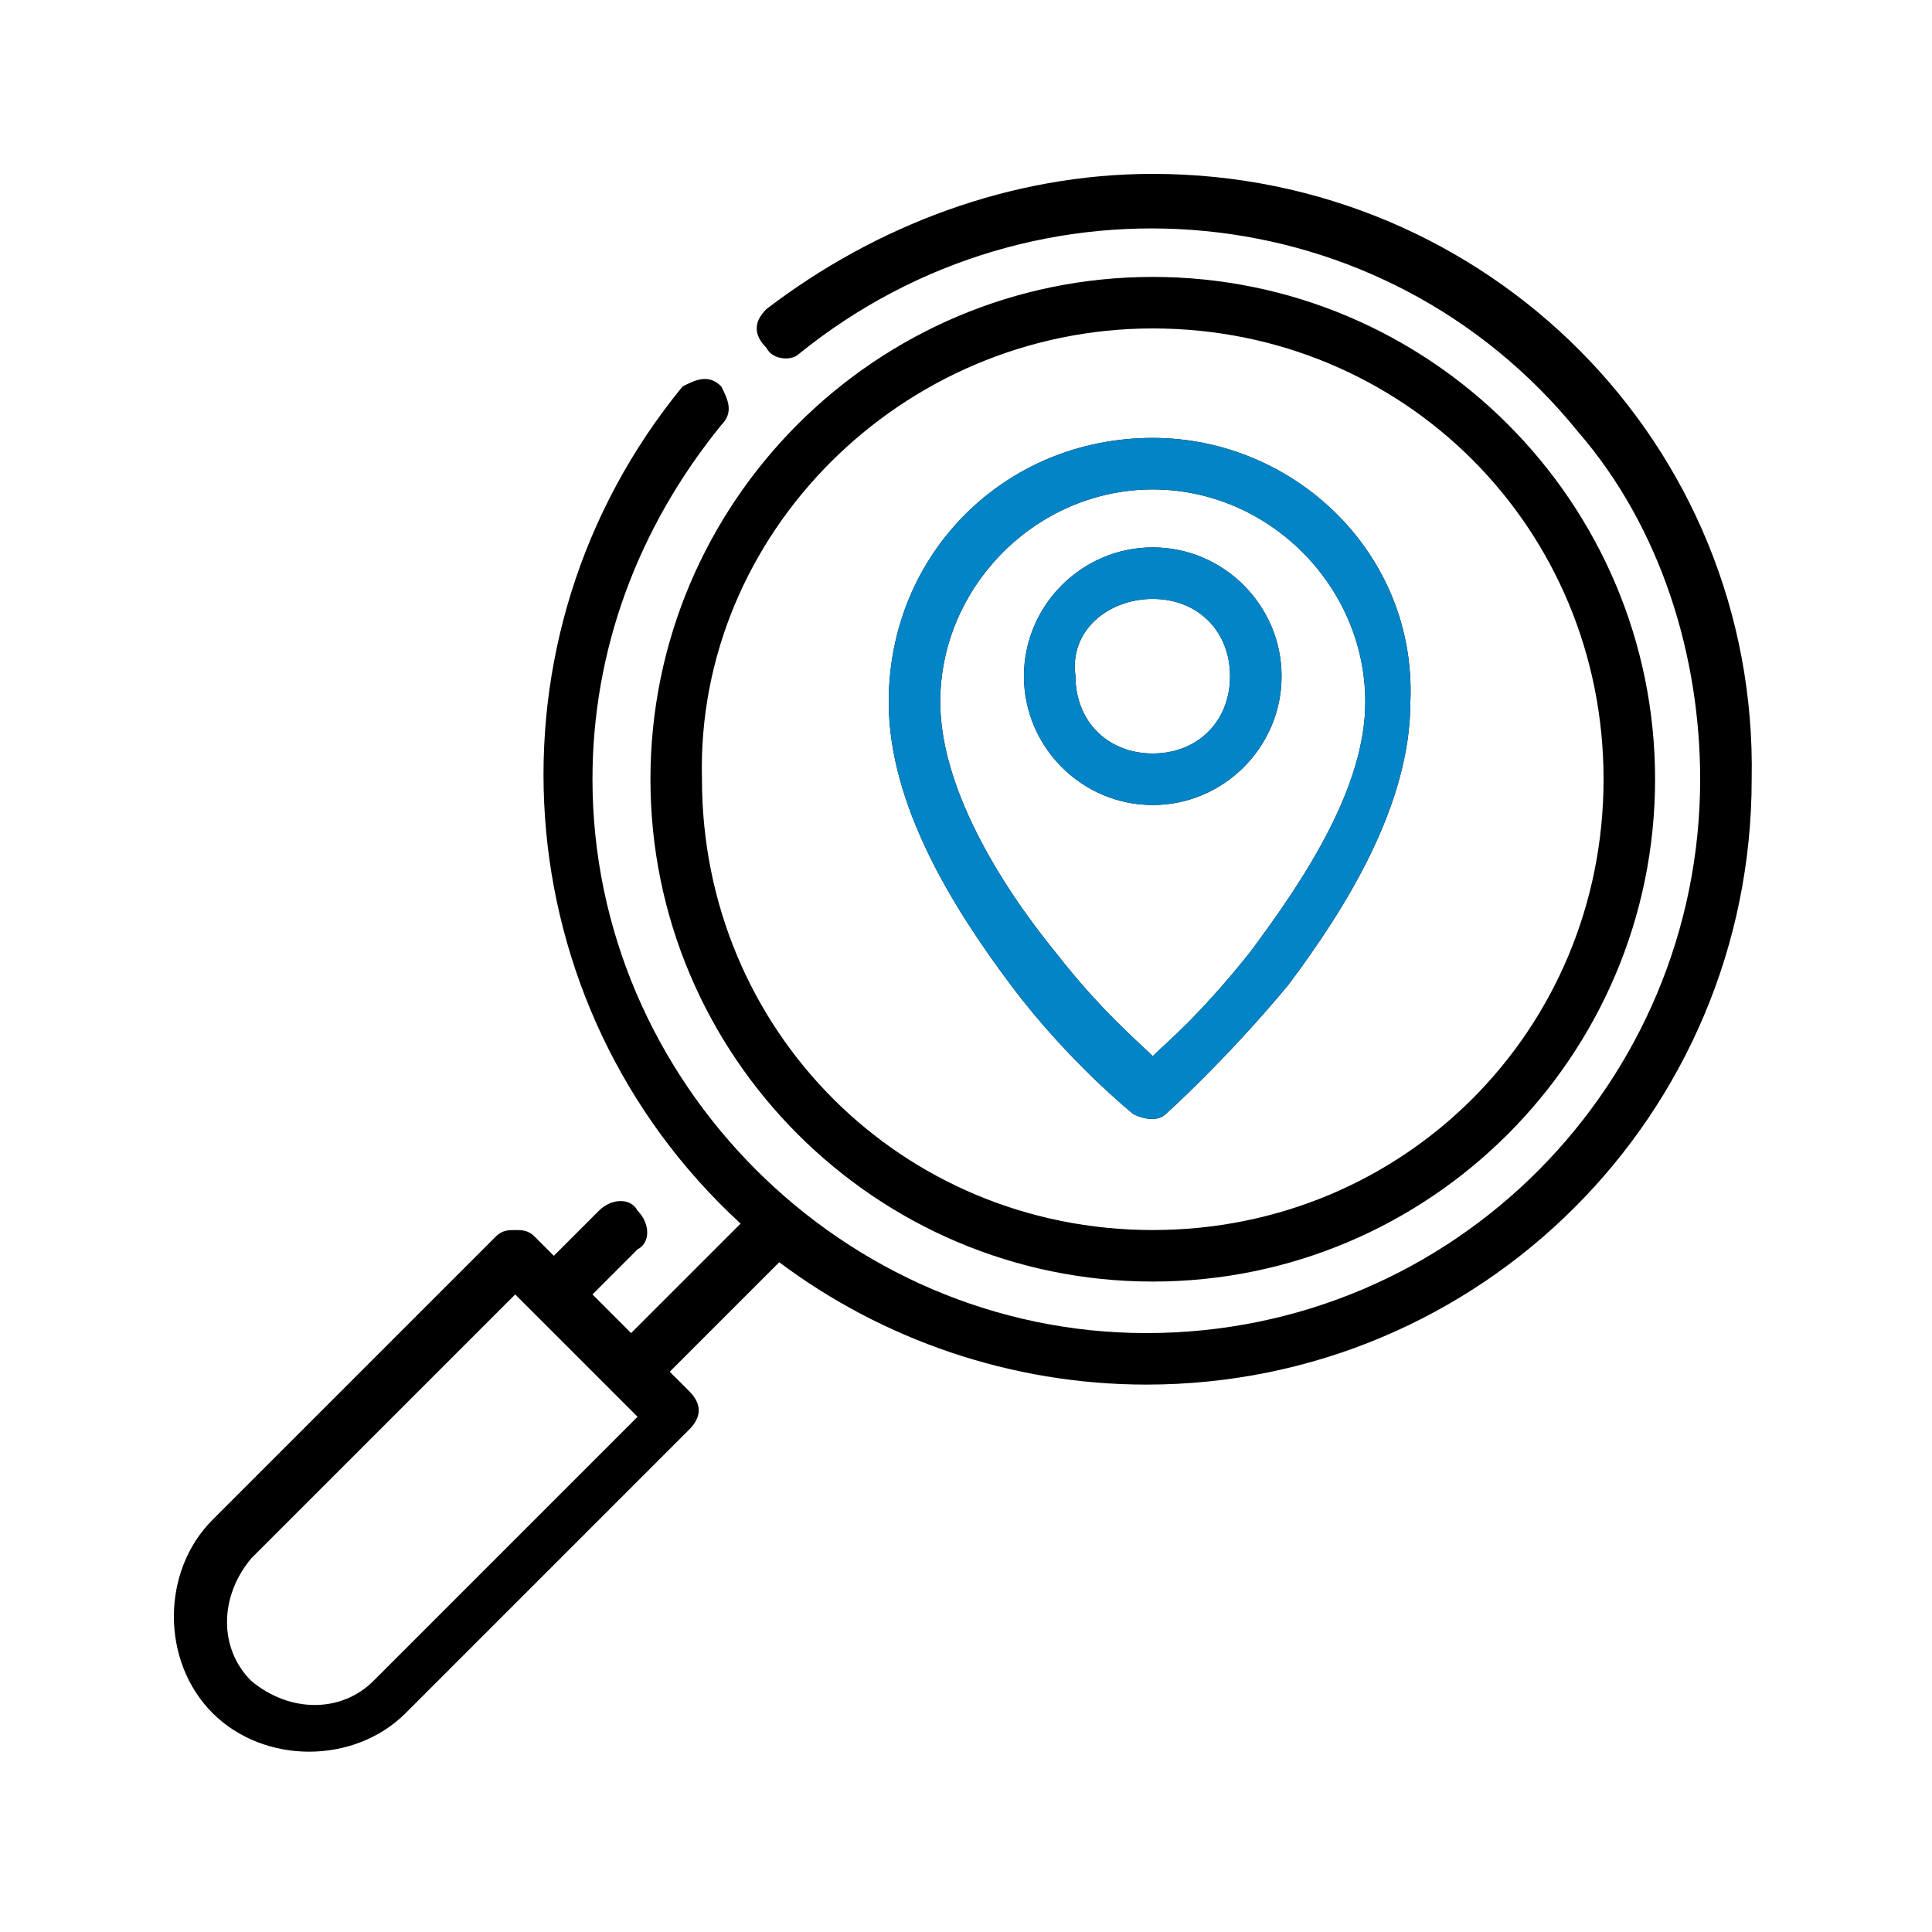
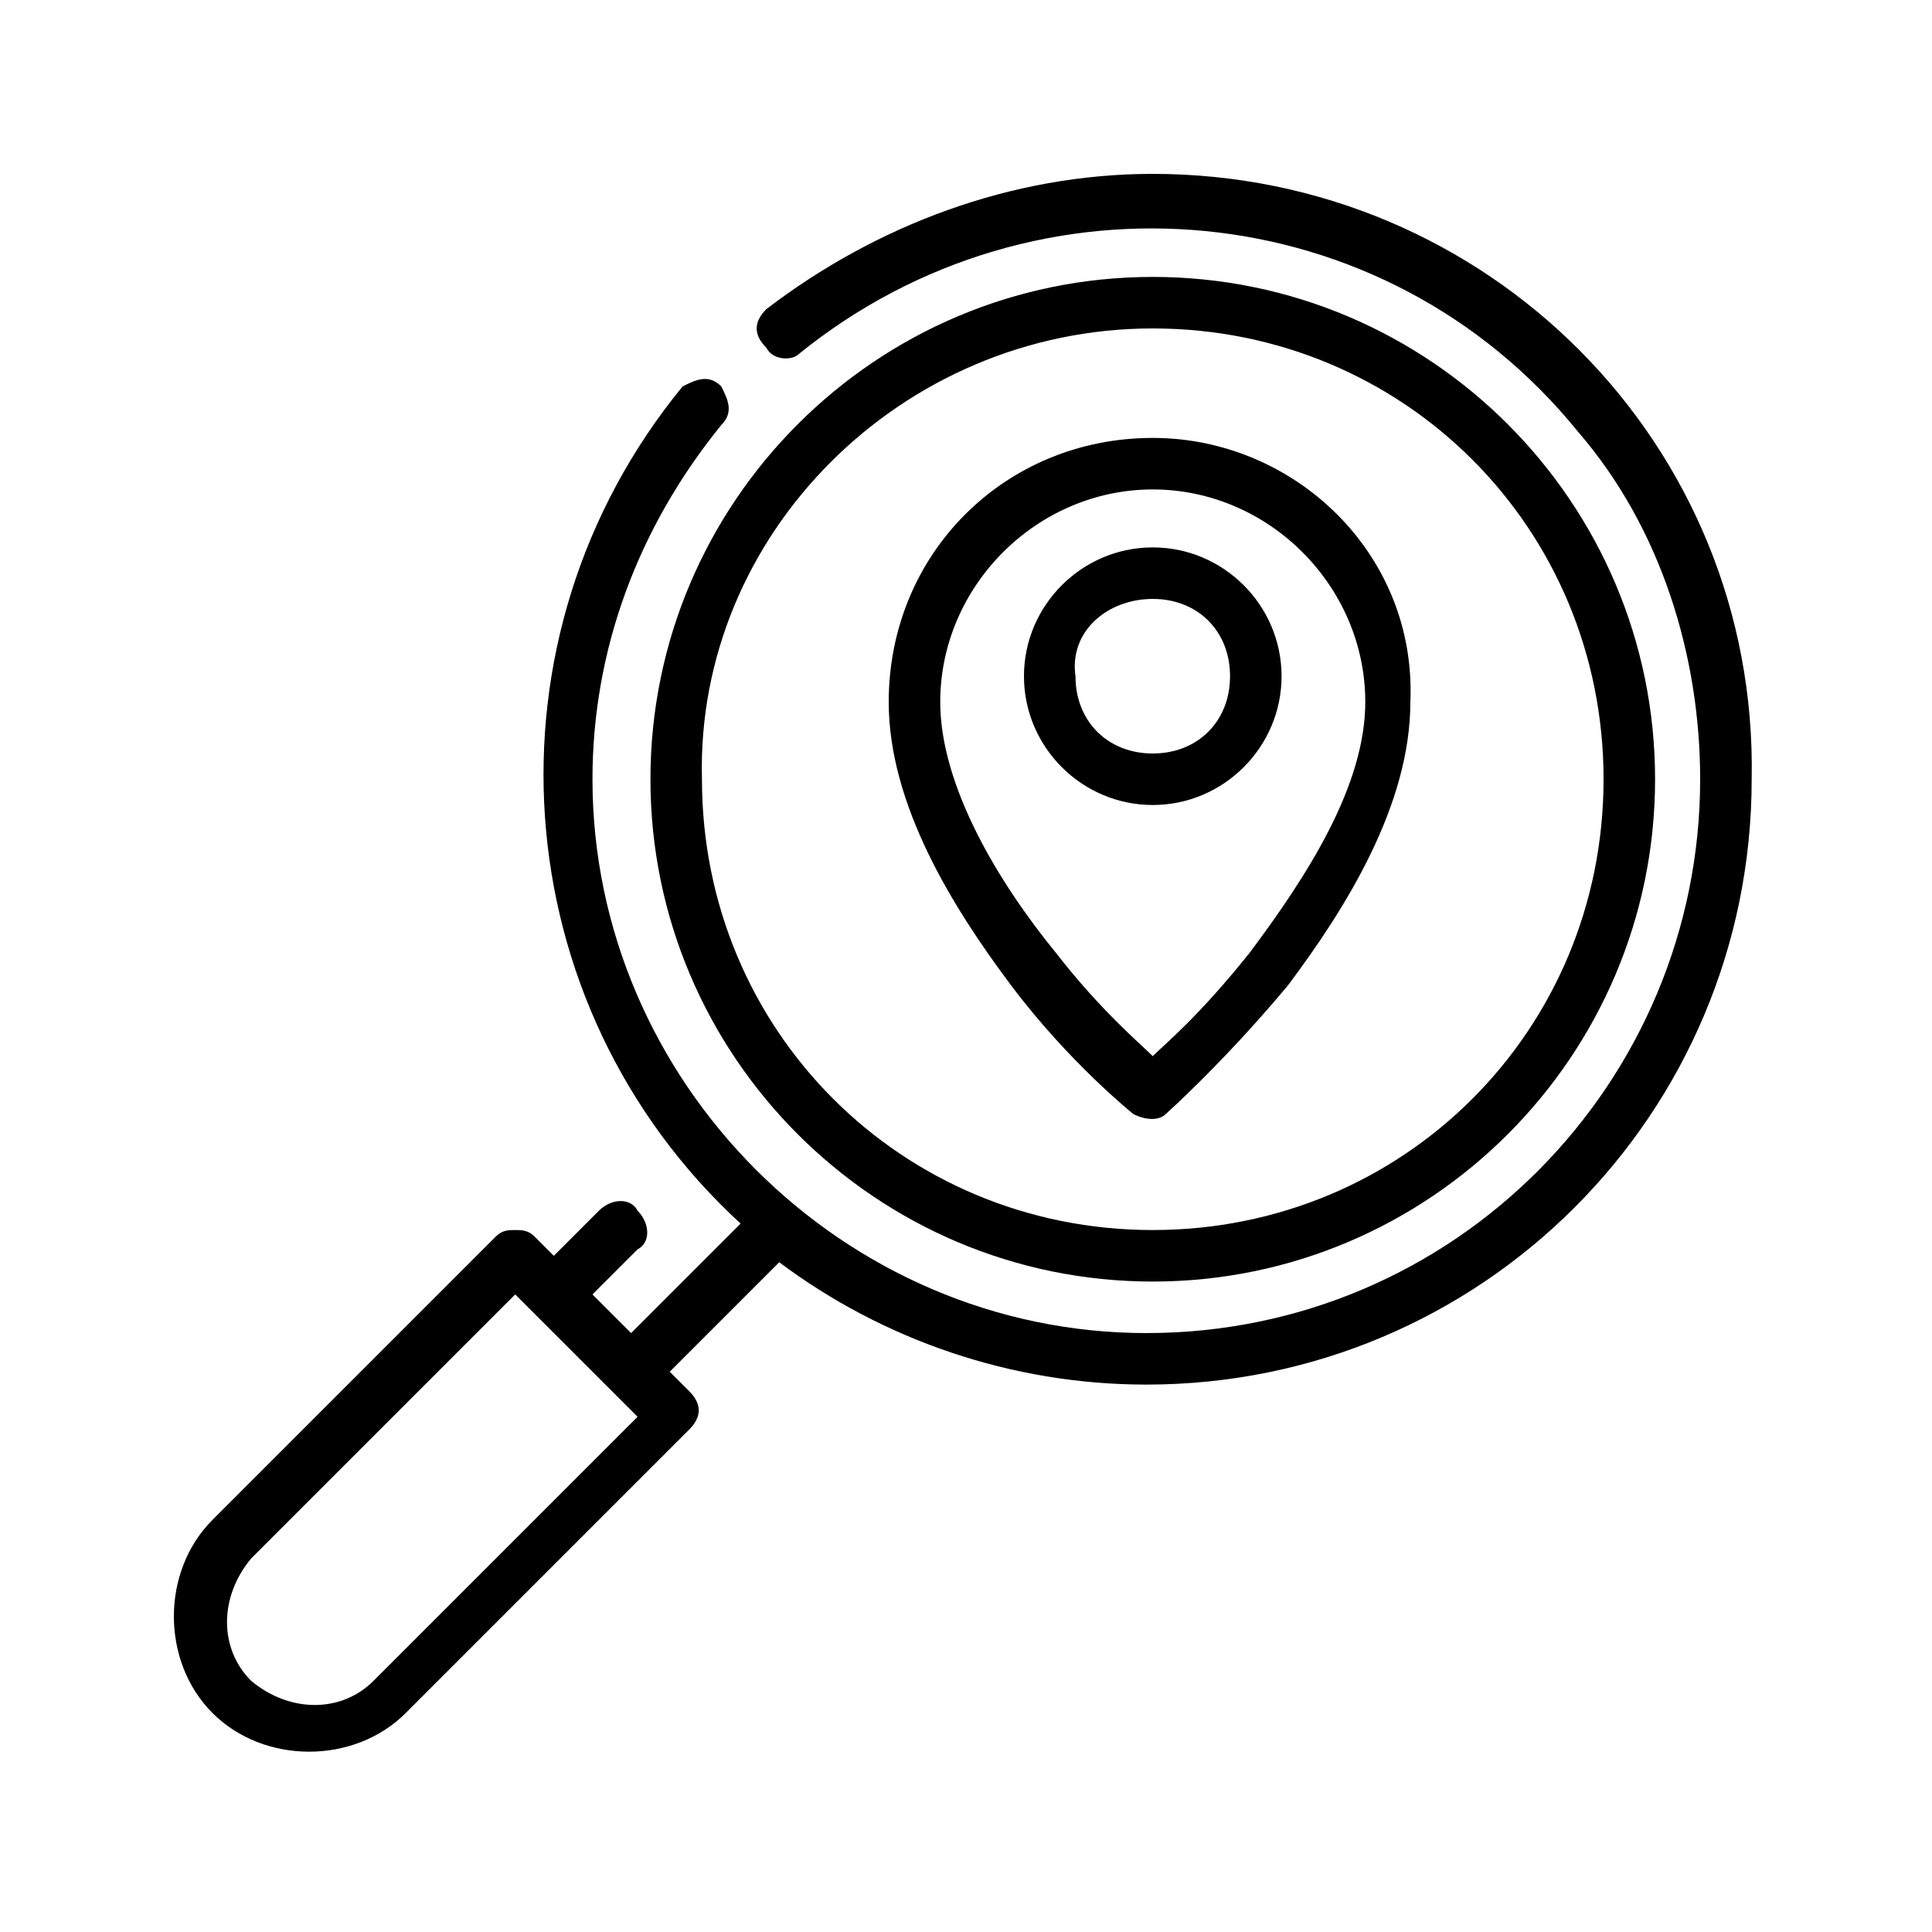
<svg xmlns="http://www.w3.org/2000/svg" version="1.1" id="Layer_1" x="0px" y="0px" viewBox="0 0 30 30" style="enable-background:new 0 0 30 30;" xml:space="preserve">
  <style type="text/css">
	.st0{fill:#0284C7;}
	.st1{clip-path:url(#SVGID_2_);}
	.st2{clip-path:url(#SVGID_4_);}
	.st3{clip-path:url(#SVGID_6_);}
	.st4{clip-path:url(#SVGID_8_);}
</style>
  <g>
    <path d="M17.9,2.7c-2.2,0-4.3,0.8-6,2.1c-0.2,0.2-0.2,0.4,0,0.6c0.1,0.2,0.4,0.2,0.5,0.1c3.7-3,9.1-2.5,12.1,1.2   c1.3,1.5,1.9,3.5,1.9,5.4c0,4.7-3.8,8.6-8.6,8.6c0,0,0,0,0,0c-4.7,0-8.6-3.9-8.6-8.6c0-2,0.7-3.9,2-5.5c0.2-0.2,0.1-0.4,0-0.6   c-0.2-0.2-0.4-0.1-0.6,0c0,0,0,0,0,0c-3.2,3.9-2.8,9.6,0.9,13l-1.7,1.7l-0.6-0.6l0.7-0.7c0.2-0.1,0.2-0.4,0-0.6   c-0.1-0.2-0.4-0.2-0.6,0c0,0,0,0,0,0l-0.7,0.7l-0.3-0.3c-0.1-0.1-0.2-0.1-0.3-0.1c-0.1,0-0.2,0-0.3,0.1l-4.4,4.4   c-0.8,0.8-0.8,2.2,0,3c0.8,0.8,2.2,0.8,3,0l4.4-4.4c0.2-0.2,0.2-0.4,0-0.6c0,0,0,0,0,0l-0.3-0.3l1.7-1.7c1.6,1.2,3.6,1.9,5.7,1.9   c5.2,0,9.4-4.2,9.4-9.4C27.3,6.9,23.1,2.7,17.9,2.7L17.9,2.7z M17.9,4.3c-4.3,0-7.8,3.5-7.8,7.8c0,4.3,3.5,7.8,7.8,7.8   c4.3,0,7.8-3.5,7.8-7.8C25.7,7.8,22.2,4.3,17.9,4.3L17.9,4.3z M17.9,5.1c3.9,0,7,3.1,7,7c0,0,0,0,0,0c0,3.9-3.1,7-7,7c0,0,0,0,0,0   c-3.9,0-7-3.1-7-7c0,0,0,0,0,0C10.8,8.3,14,5.1,17.9,5.1C17.9,5.1,17.9,5.1,17.9,5.1L17.9,5.1z M17.9,6.8c-2.3,0-4.1,1.8-4.1,4.1   c0,1.6,1,3.2,1.9,4.4c0.9,1.2,1.9,2,1.9,2c0.2,0.1,0.4,0.1,0.5,0c0,0,0.9-0.8,1.9-2c0.9-1.2,1.9-2.8,1.9-4.4   C22,8.6,20.1,6.8,17.9,6.8L17.9,6.8z M17.9,7.6c1.8,0,3.3,1.5,3.3,3.3c0,1.3-0.9,2.7-1.8,3.9c-0.8,1-1.3,1.4-1.5,1.6   c-0.2-0.2-0.8-0.7-1.5-1.6c-0.9-1.1-1.8-2.6-1.8-3.9C14.6,9.1,16.1,7.6,17.9,7.6z M17.9,8.5c-1.1,0-2,0.9-2,2s0.9,2,2,2   c1.1,0,2-0.9,2-2S19,8.5,17.9,8.5L17.9,8.5z M17.9,9.3c0.7,0,1.2,0.5,1.2,1.2s-0.5,1.2-1.2,1.2c-0.7,0-1.2-0.5-1.2-1.2   C16.6,9.8,17.2,9.3,17.9,9.3z M8,20.1L9.9,22l-4.1,4.1c-0.5,0.5-1.3,0.5-1.9,0c0,0,0,0,0,0c-0.5-0.5-0.5-1.3,0-1.9c0,0,0,0,0,0   L8,20.1z" />
  </g>
  <g>
-     <path class="st0" d="M17.9,6.8c-2.3,0-4.1,1.8-4.1,4.1c0,1.6,1,3.2,1.9,4.4c0.9,1.2,1.9,2,1.9,2c0.2,0.1,0.4,0.1,0.5,0   c0,0,0.9-0.8,1.9-2c0.9-1.2,1.9-2.8,1.9-4.4C22,8.6,20.1,6.8,17.9,6.8L17.9,6.8z M17.9,7.6c1.8,0,3.3,1.5,3.3,3.3   c0,1.3-0.9,2.7-1.8,3.9c-0.8,1-1.3,1.4-1.5,1.6c-0.2-0.2-0.8-0.7-1.5-1.6c-0.9-1.1-1.8-2.6-1.8-3.9C14.6,9.1,16.1,7.6,17.9,7.6z    M17.9,8.5c-1.1,0-2,0.9-2,2s0.9,2,2,2c1.1,0,2-0.9,2-2S19,8.5,17.9,8.5L17.9,8.5z M17.9,9.3c0.7,0,1.2,0.5,1.2,1.2   s-0.5,1.2-1.2,1.2c-0.7,0-1.2-0.5-1.2-1.2C16.6,9.8,17.2,9.3,17.9,9.3z" />
-   </g>
+     </g>
</svg>